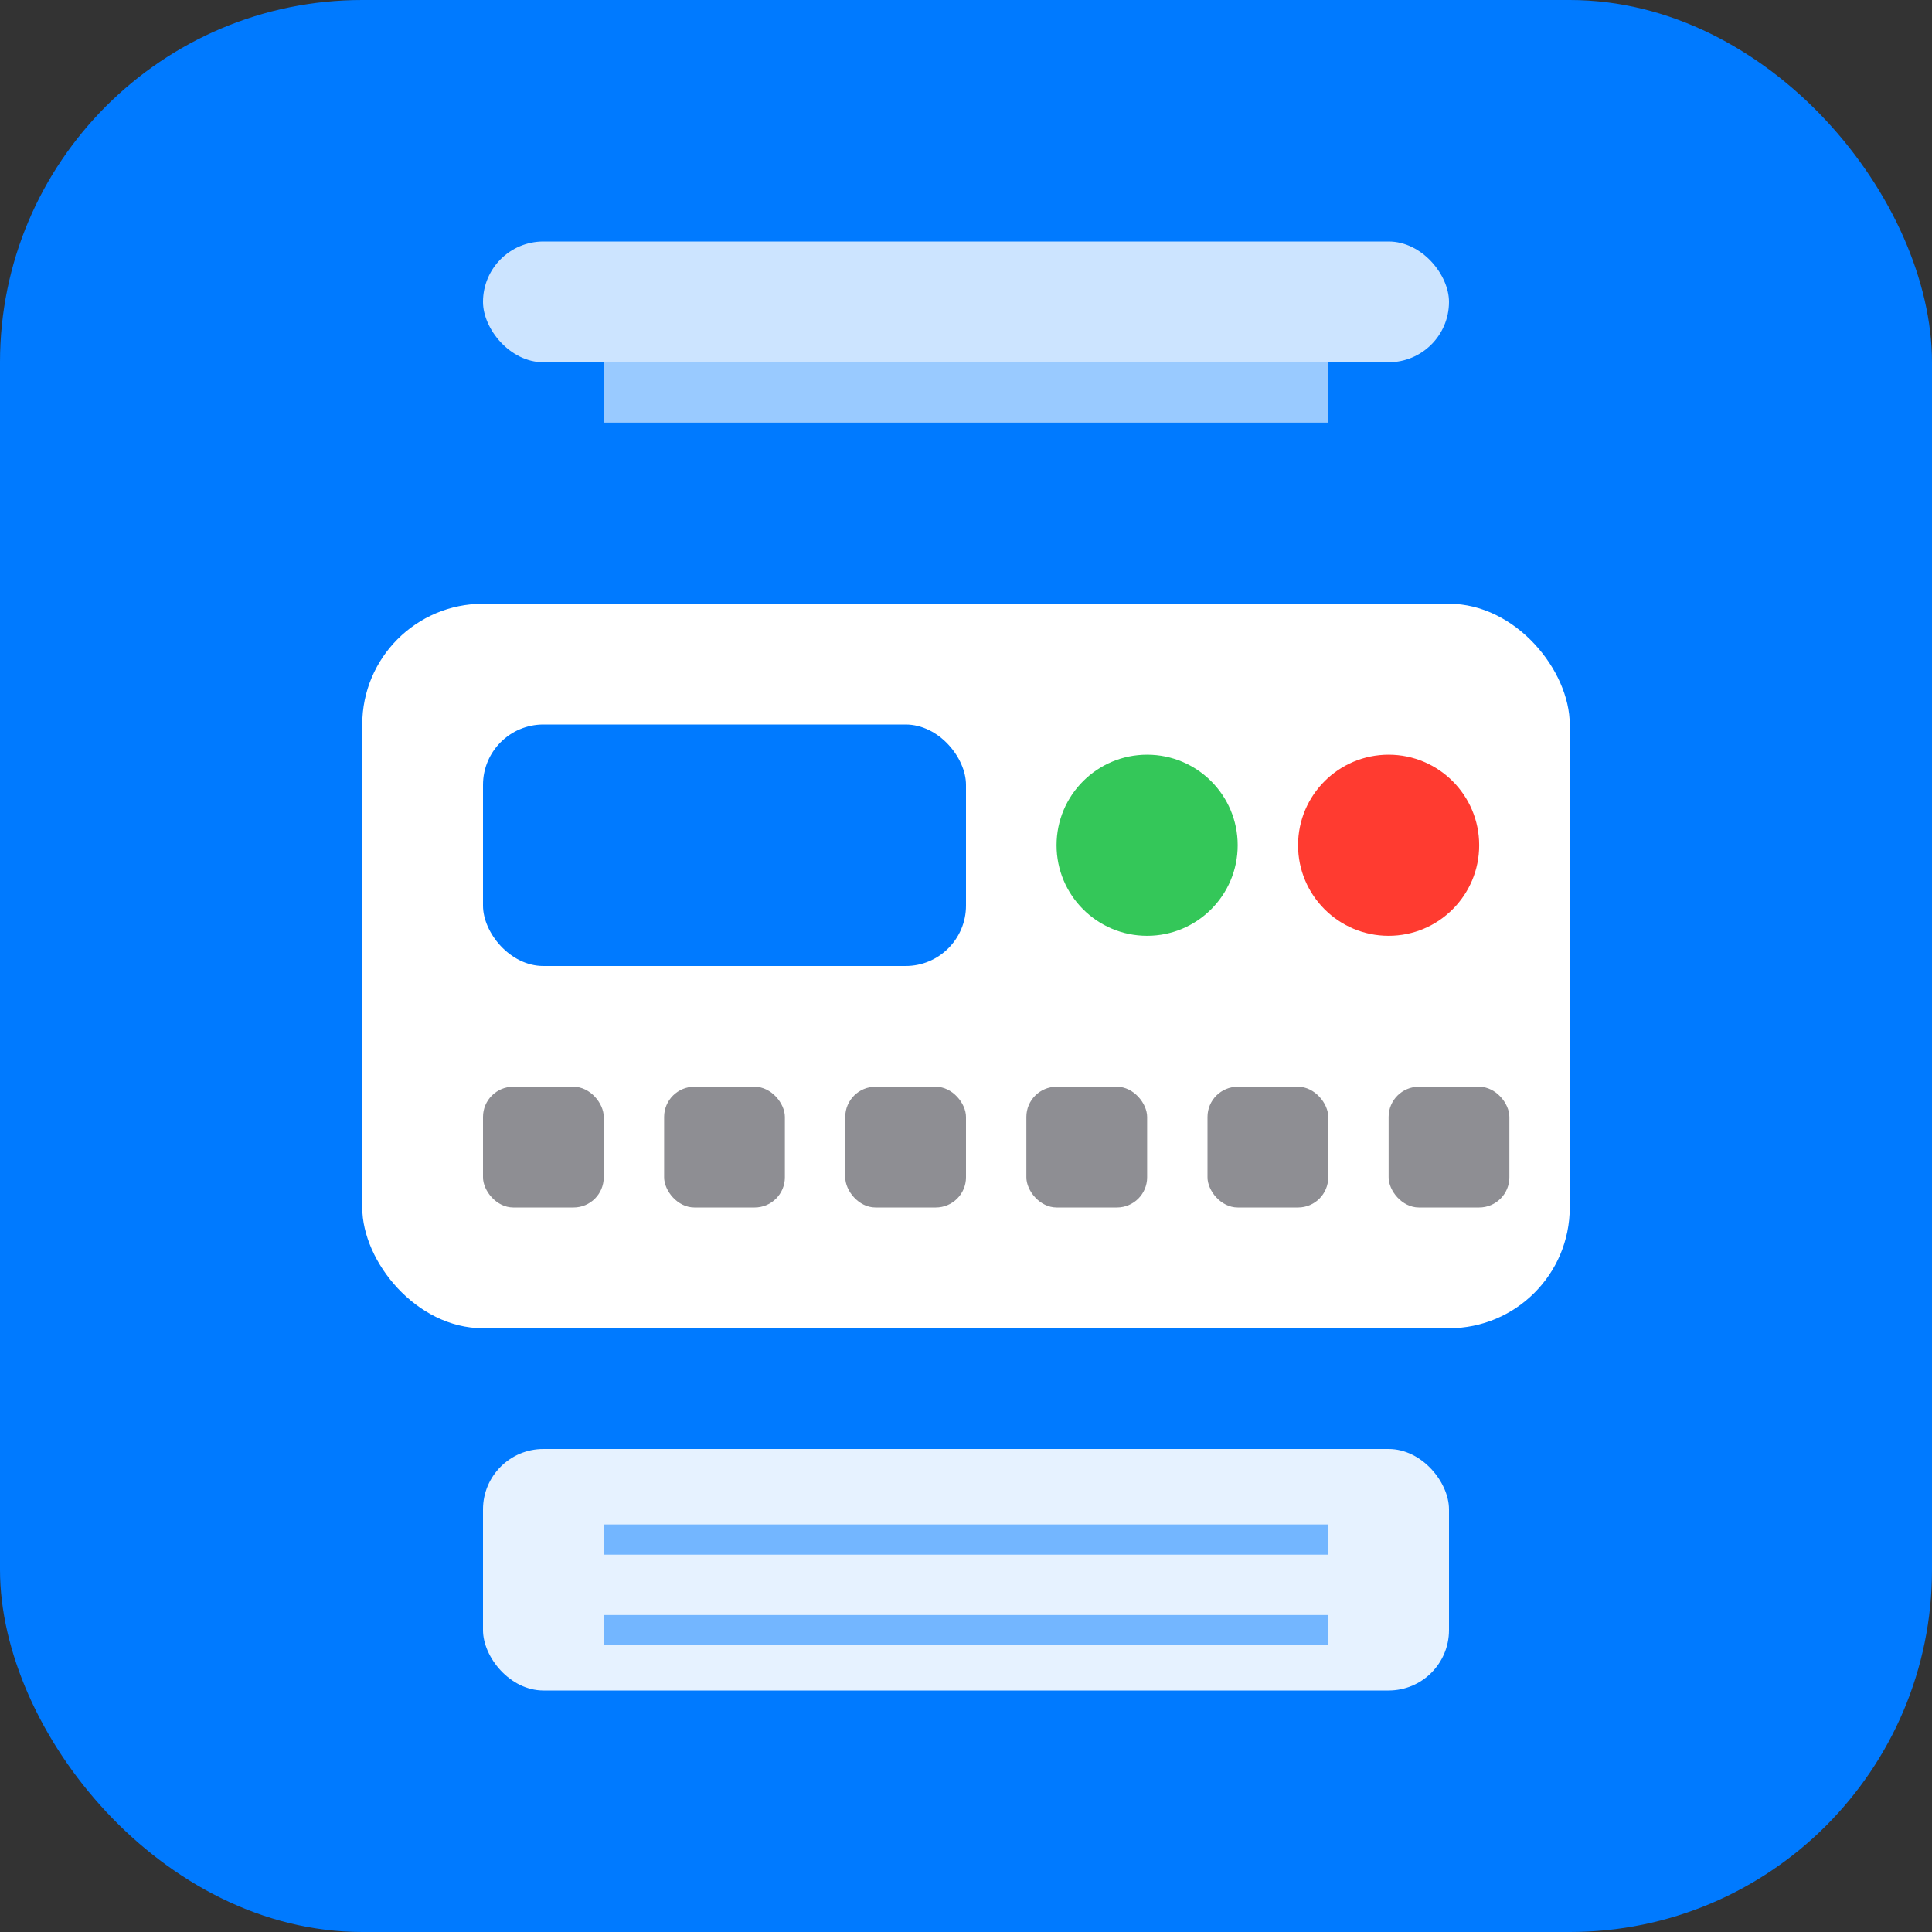
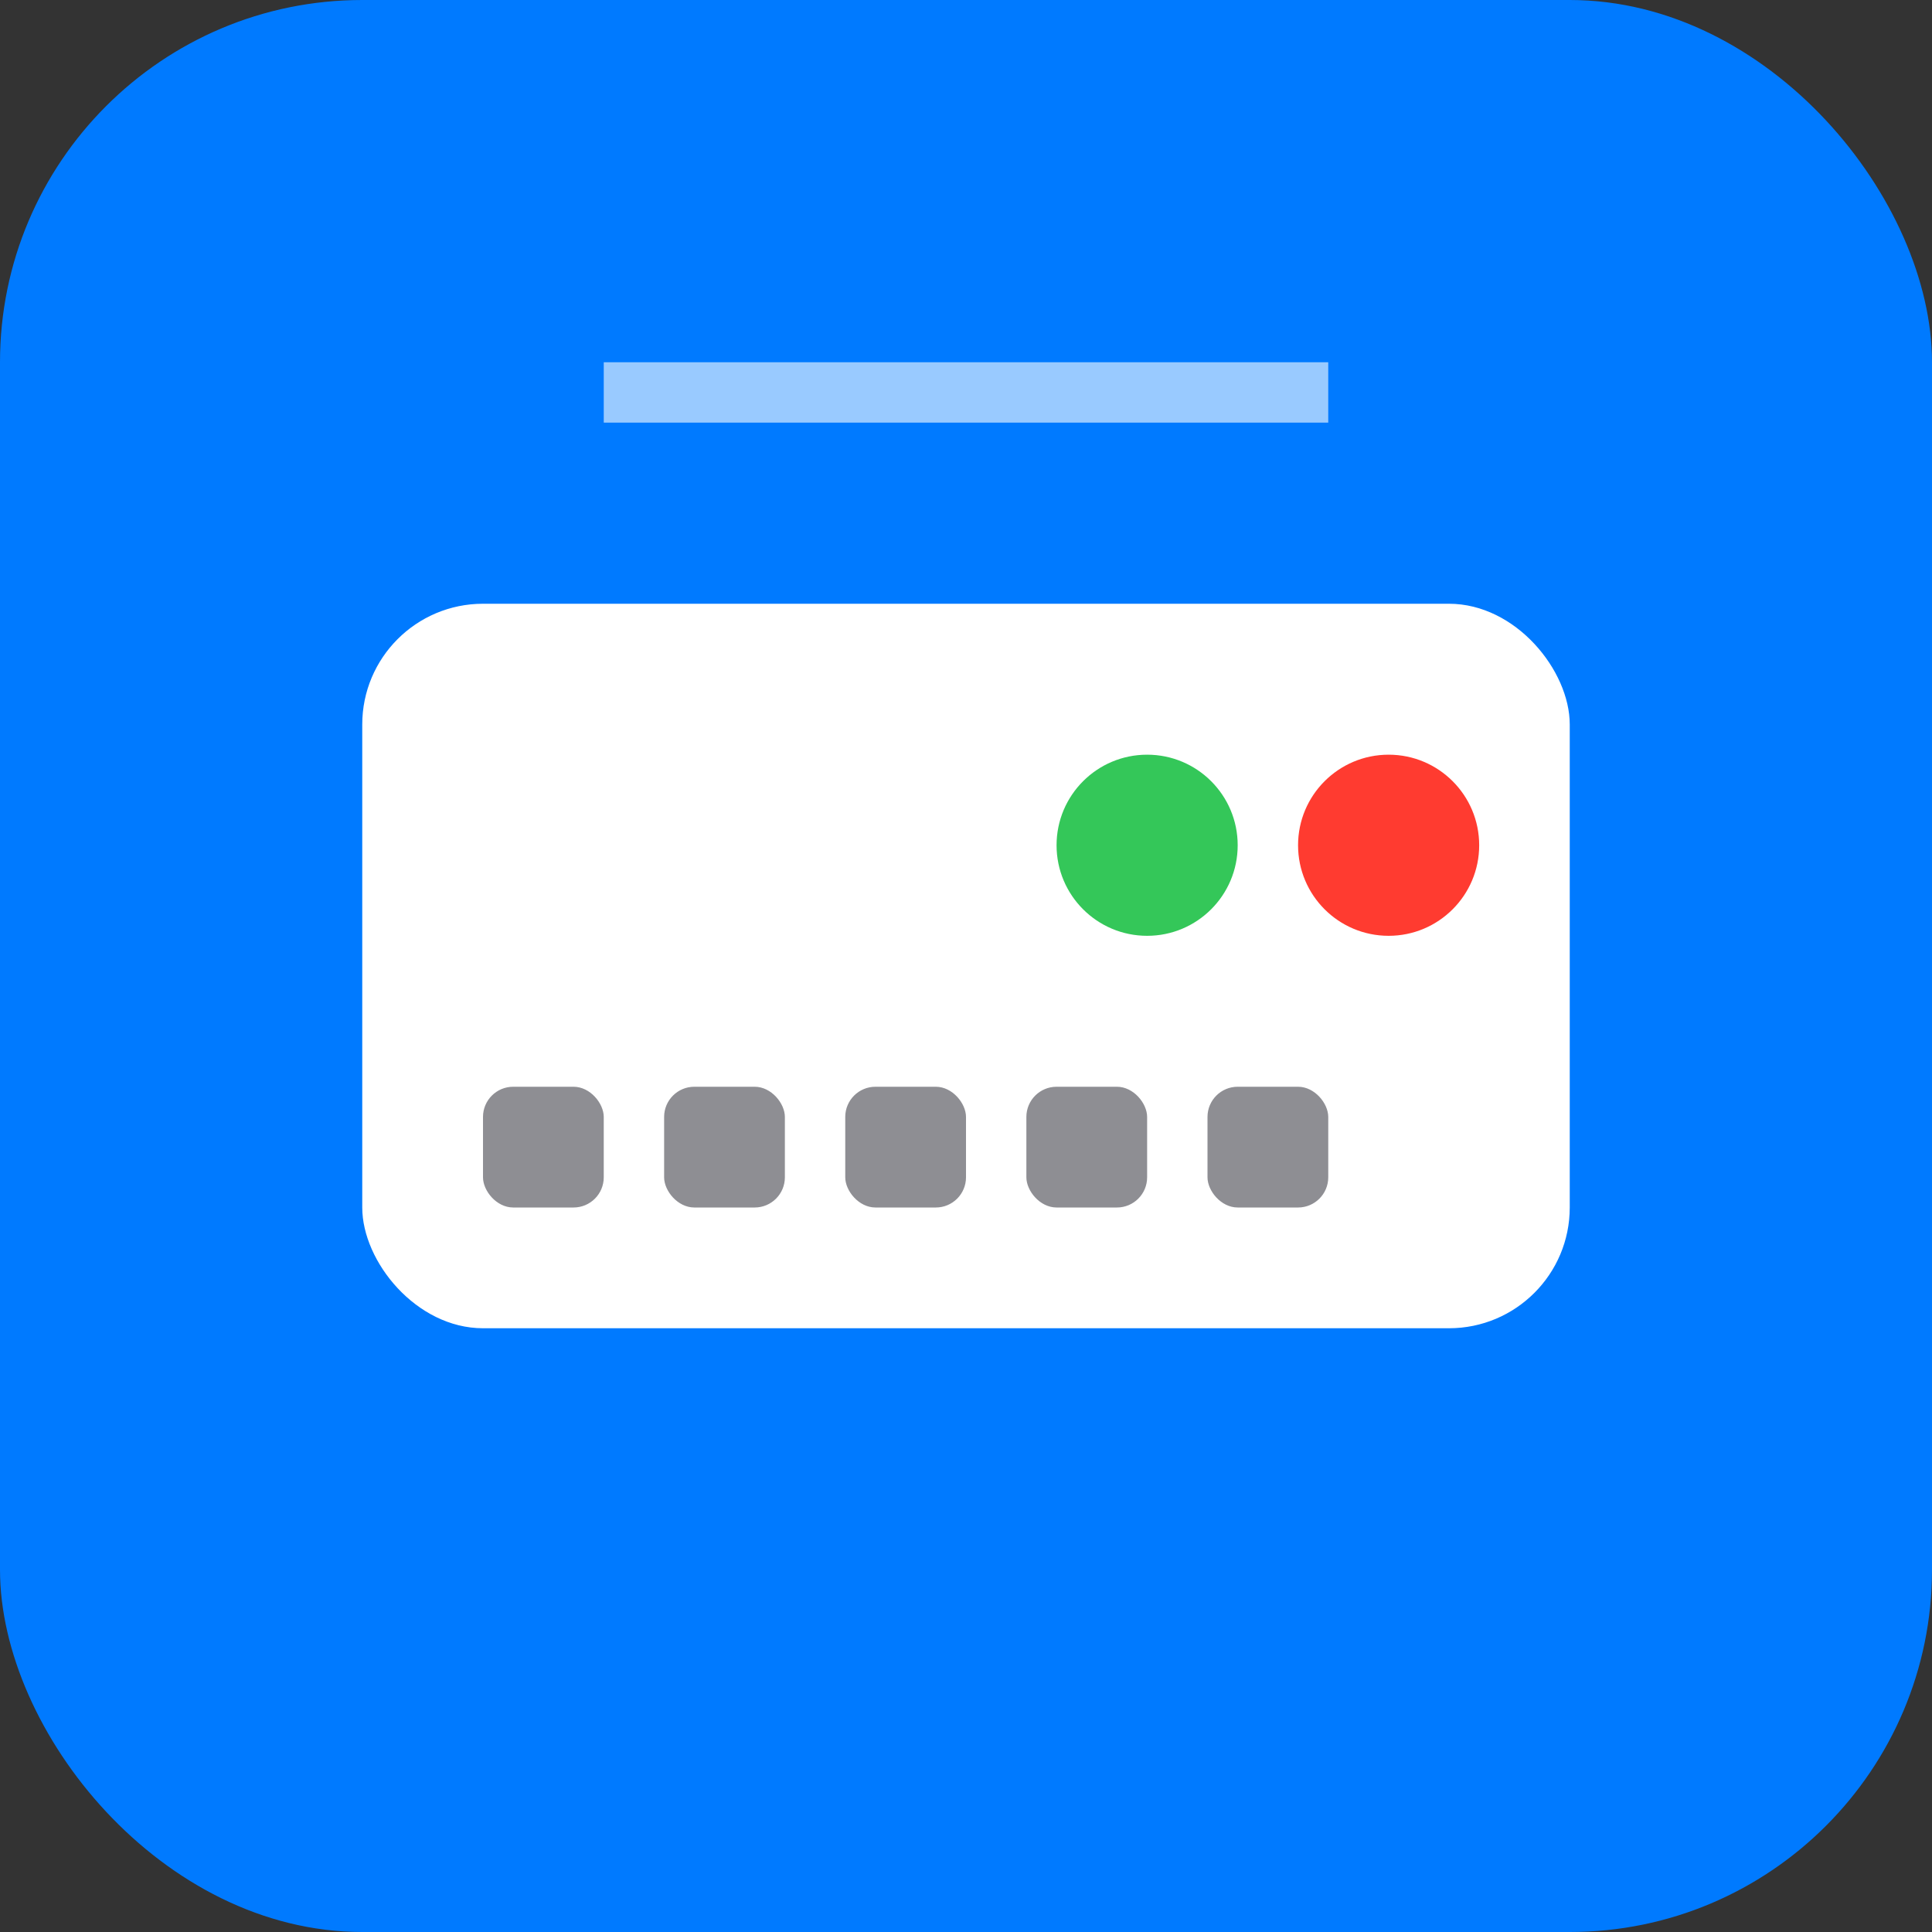
<svg xmlns="http://www.w3.org/2000/svg" version="1.1" width="32" height="32">
  <rect width="100%" height="100%" fill="#333333" stroke="none" />
  <svg viewBox="0 0 32 32">
    <rect width="32" height="32" fill="#007AFF" rx="6" />
-     <rect x="8" y="4" width="16" height="2" fill="white" opacity="0.8" rx="1" />
    <rect x="10" y="6" width="12" height="1" fill="white" opacity="0.6" />
    <rect x="6" y="10" width="20" height="12" fill="white" rx="2" />
-     <rect x="8" y="12" width="8" height="4" fill="#007AFF" rx="1" />
    <circle cx="19" cy="14" r="1.5" fill="#34C759" />
    <circle cx="23" cy="14" r="1.5" fill="#FF3B30" />
    <rect x="8" y="18" width="2" height="2" fill="#8E8E93" rx="0.5" />
    <rect x="11" y="18" width="2" height="2" fill="#8E8E93" rx="0.5" />
    <rect x="14" y="18" width="2" height="2" fill="#8E8E93" rx="0.5" />
    <rect x="17" y="18" width="2" height="2" fill="#8E8E93" rx="0.5" />
    <rect x="20" y="18" width="2" height="2" fill="#8E8E93" rx="0.5" />
-     <rect x="23" y="18" width="2" height="2" fill="#8E8E93" rx="0.5" />
-     <rect x="8" y="24" width="16" height="4" fill="white" opacity="0.9" rx="1" />
    <line x1="10" y1="25.5" x2="22" y2="25.5" stroke="#007AFF" stroke-width="0.5" opacity="0.5" />
    <line x1="10" y1="27" x2="22" y2="27" stroke="#007AFF" stroke-width="0.5" opacity="0.5" />
  </svg>
  <style>@media (prefers-color-scheme: light) { :root { filter: none; } }
@media (prefers-color-scheme: dark) { :root { filter: none; } }
</style>
</svg>